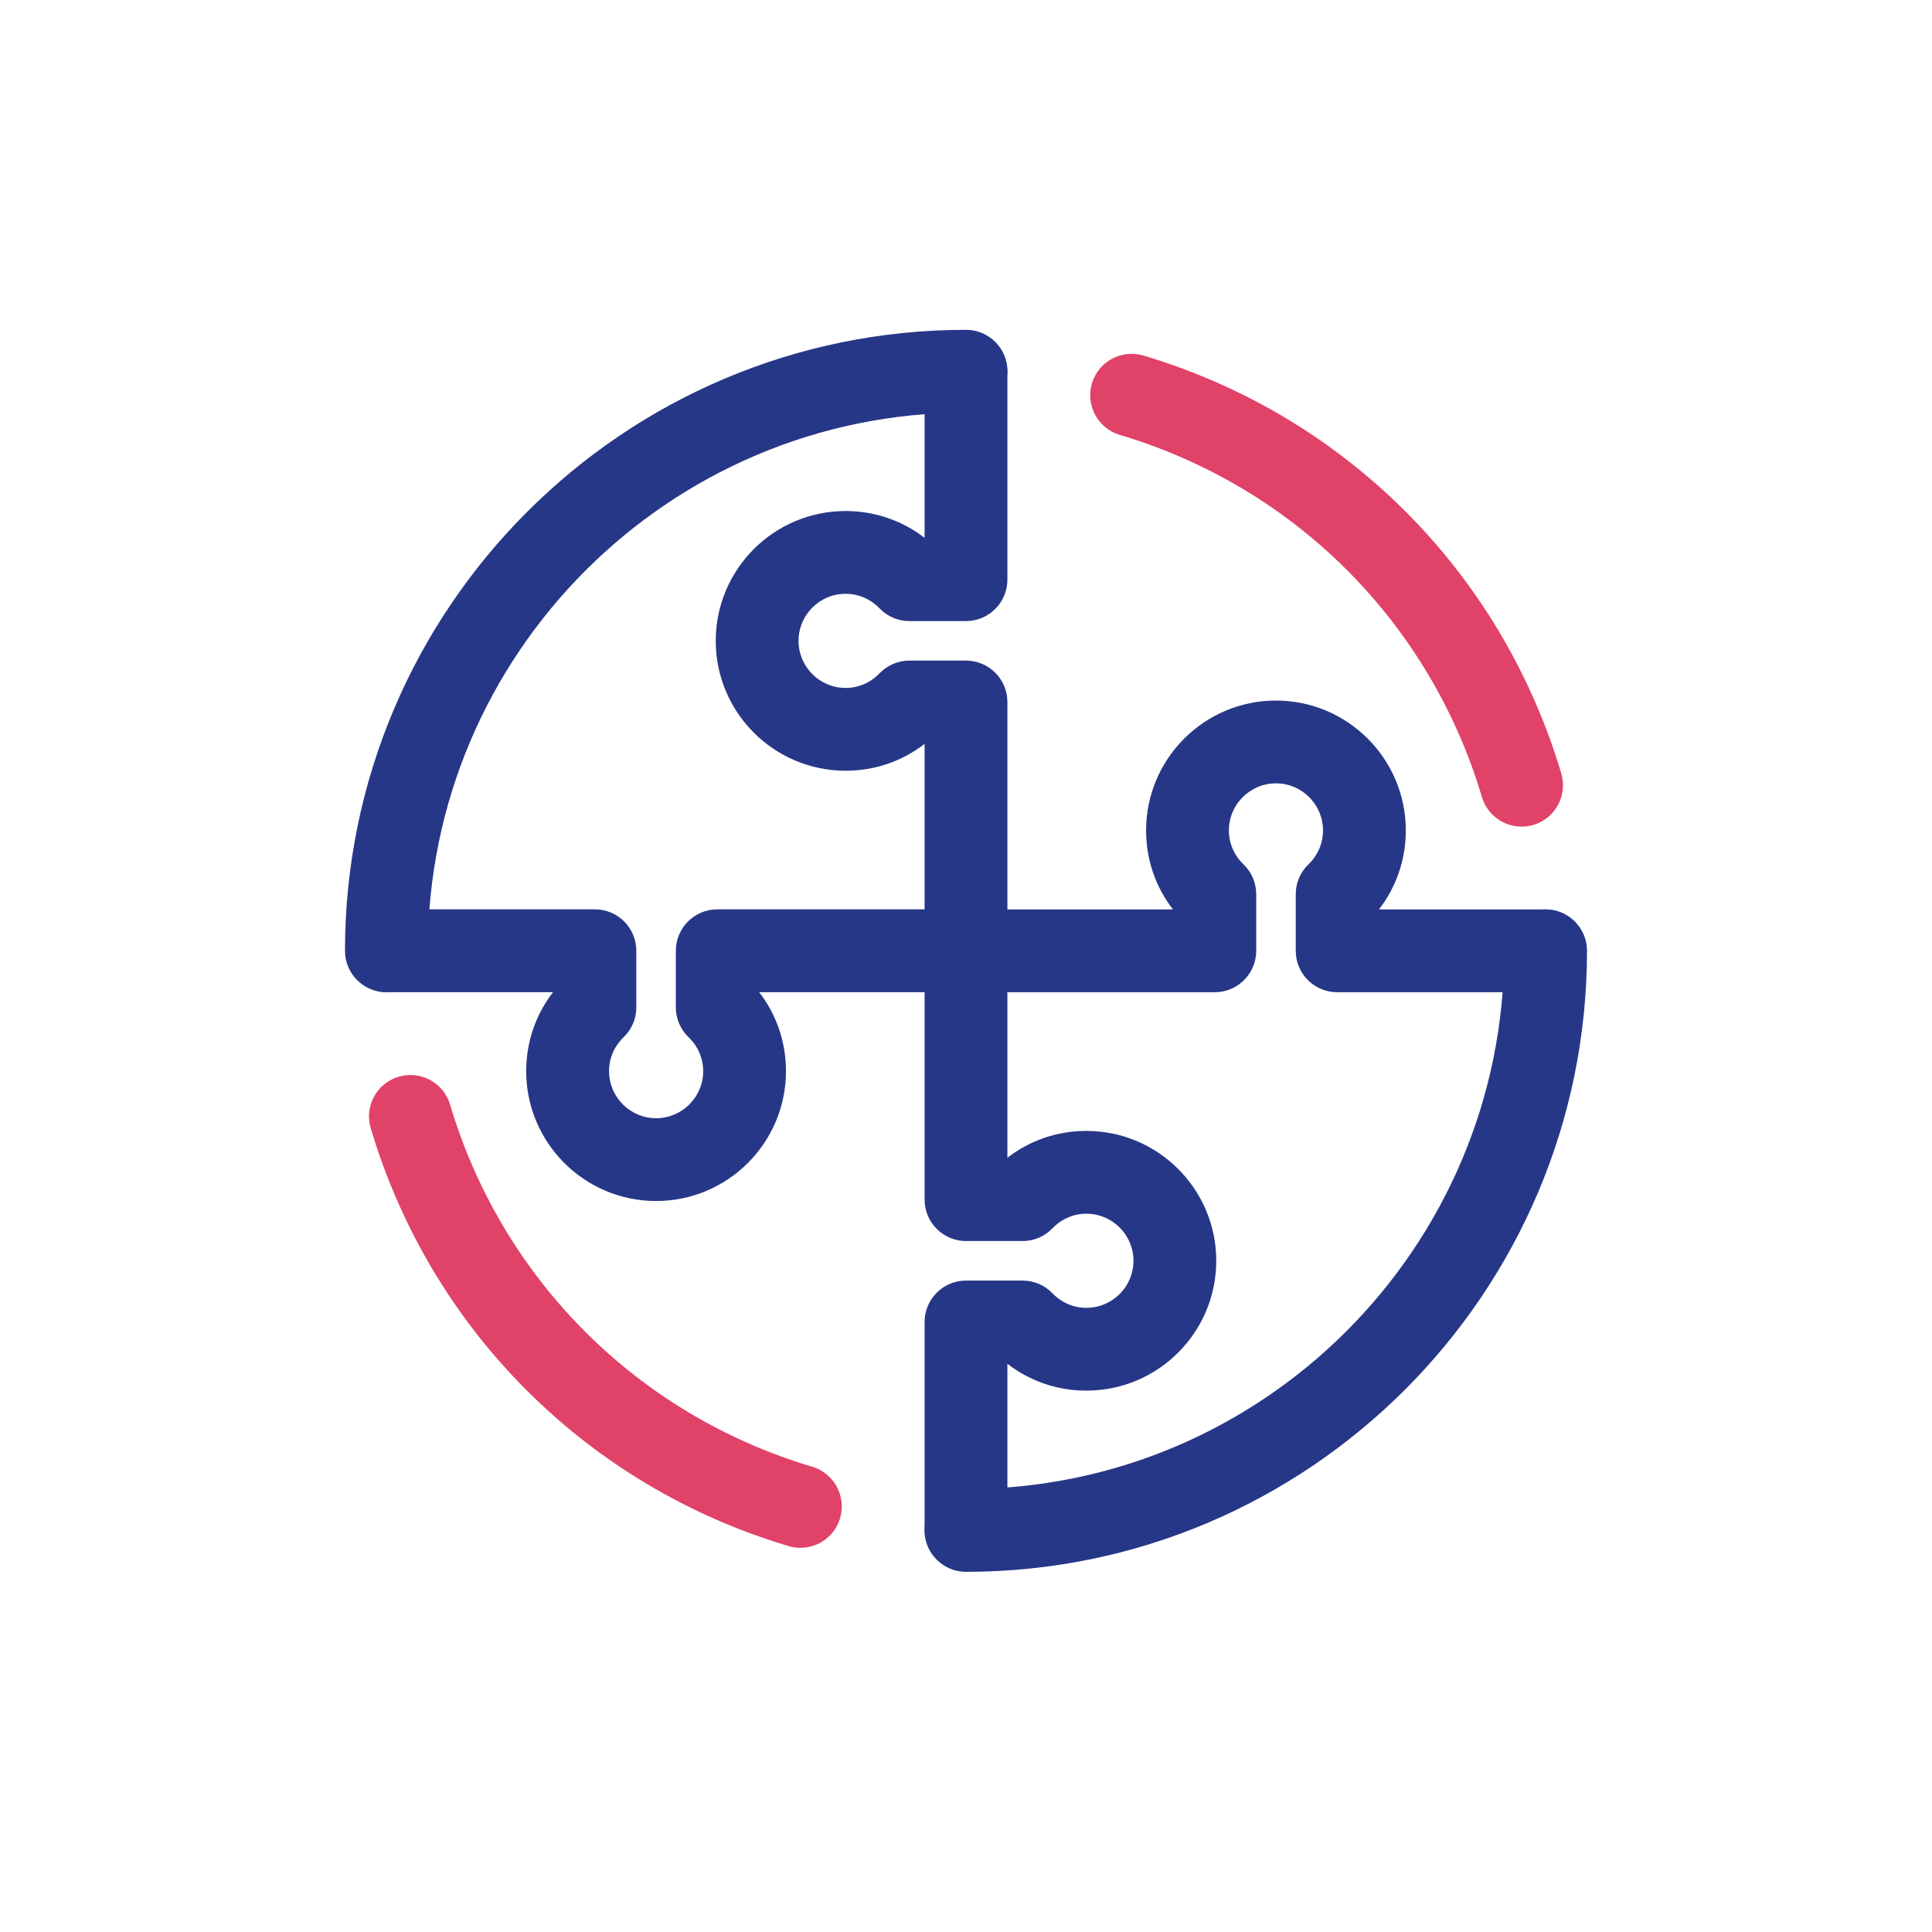
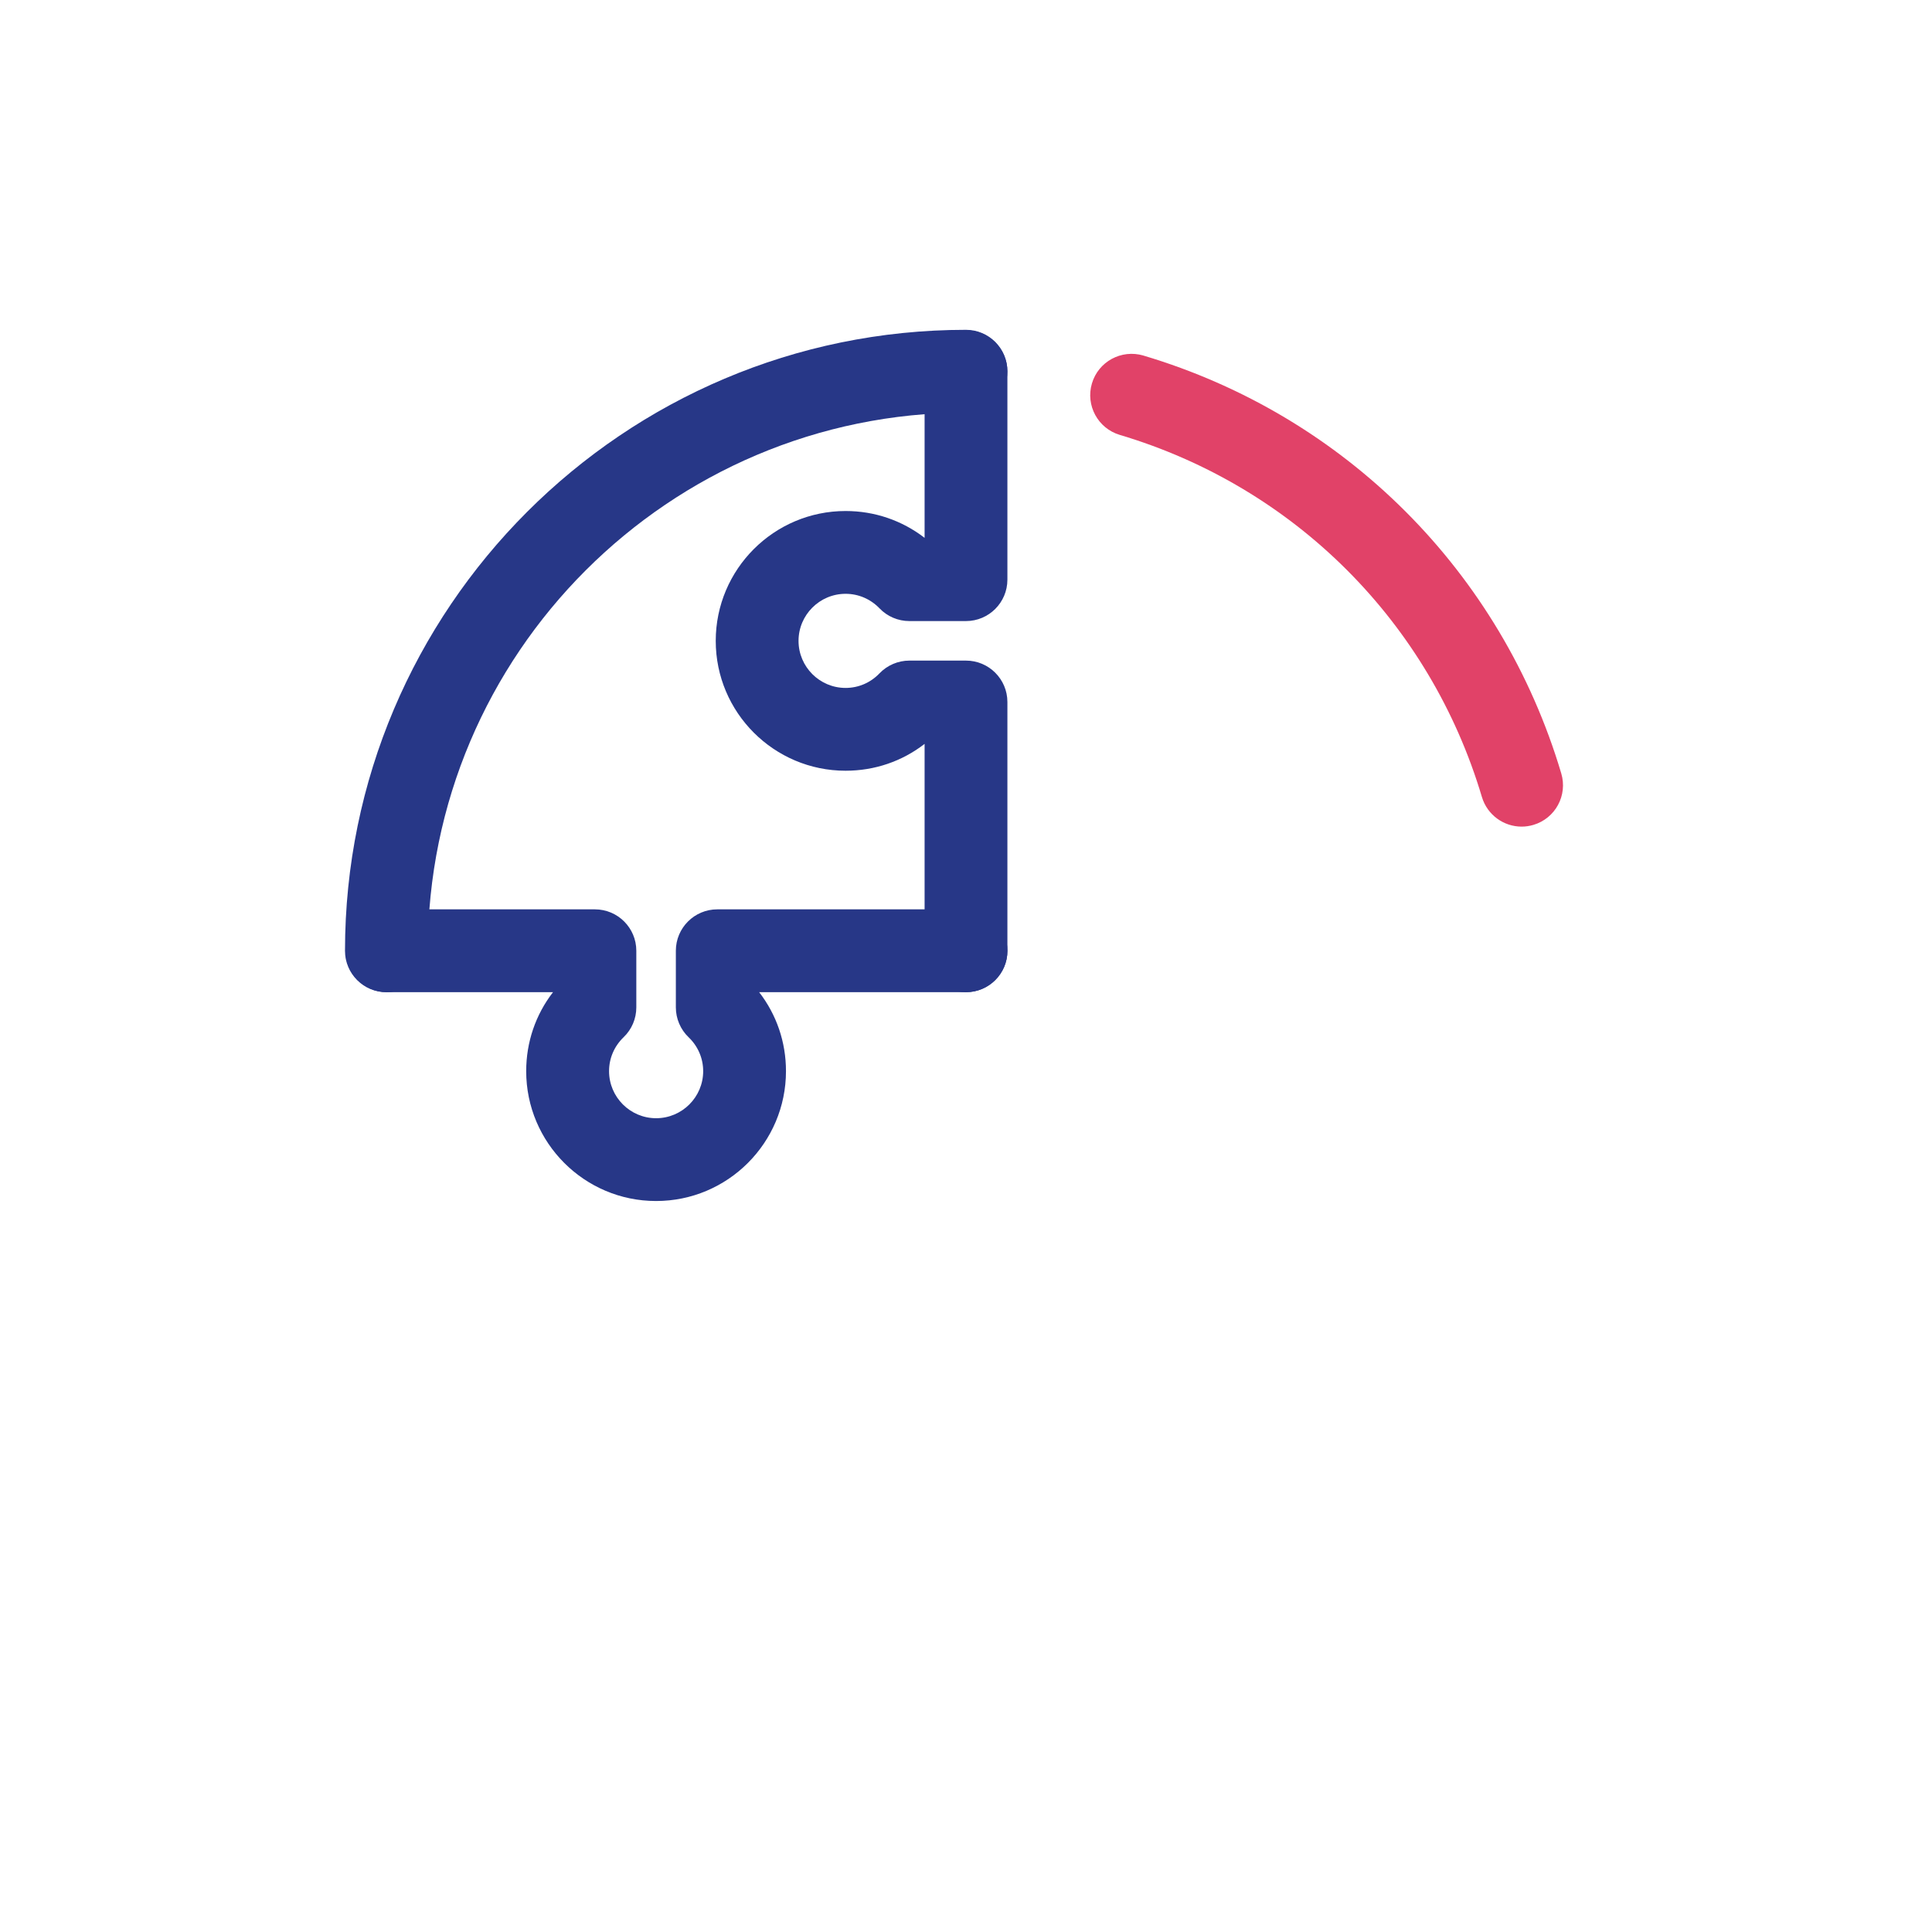
<svg xmlns="http://www.w3.org/2000/svg" id="Layer_1" viewBox="0 0 280 280">
  <defs>
    <style>.cls-1{fill:#273787;}.cls-2{fill:#e14268;}</style>
  </defs>
  <path class="cls-2" d="M220.52,119.8c-2.59,0-4.97-1.69-5.75-4.29-7.54-25.32-27.16-44.94-52.48-52.48-3.18-.95-4.98-4.29-4.04-7.46.94-3.18,4.28-4.98,7.46-4.04,29.22,8.7,51.86,31.34,60.56,60.56.95,3.18-.86,6.52-4.04,7.46-.57.17-1.15.25-1.71.25Z" />
-   <path class="cls-1" d="M140,227.8c-3.31,0-6-2.69-6-6s2.69-6,6-6c43.01,0,78-34.99,78-78,0-3.31,2.69-6,6-6s6,2.69,6,6c0,49.63-40.37,90-90,90Z" />
  <path class="cls-1" d="M56,143.8c-3.31,0-6-2.69-6-6,0-49.63,40.37-90,90-90,3.31,0,6,2.69,6,6s-2.69,6-6,6c-43.01,0-78,34.99-78,78,0,3.31-2.69,6-6,6Z" />
  <path class="cls-1" d="M140,143.8c-3.31,0-6-2.69-6-6v-29.99c-3.27,2.53-7.24,3.89-11.45,3.89-10.38,0-18.82-8.44-18.82-18.82s8.44-18.82,18.82-18.82c4.2,0,8.17,1.36,11.45,3.89v-24.09c0-3.31,2.69-6,6-6s6,2.69,6,6v30.15c0,3.31-2.69,6-6,6h-8.21c-1.63,0-3.19-.66-4.32-1.84-1.31-1.36-3.06-2.11-4.92-2.11-3.76,0-6.82,3.06-6.82,6.82s3.06,6.82,6.82,6.82c1.86,0,3.61-.75,4.91-2.11,1.13-1.18,2.7-1.85,4.33-1.85h8.21c3.31,0,6,2.69,6,6v36.06c0,3.31-2.69,6-6,6Z" />
  <path class="cls-1" d="M95.08,174.06c-10.38,0-18.82-8.44-18.82-18.82,0-4.2,1.36-8.18,3.89-11.45h-24.09c-3.31,0-6-2.69-6-6s2.69-6,6-6h30.16c3.31,0,6,2.69,6,6v8.21c0,1.63-.66,3.19-1.84,4.32-1.36,1.31-2.11,3.05-2.11,4.92,0,3.76,3.06,6.82,6.82,6.82s6.82-3.06,6.82-6.82c0-1.86-.75-3.61-2.11-4.91-1.18-1.13-1.85-2.7-1.85-4.33v-8.21c0-3.31,2.69-6,6-6h36.06c3.31,0,6,2.69,6,6s-2.69,6-6,6h-29.99c2.53,3.27,3.89,7.24,3.89,11.45,0,10.38-8.44,18.82-18.82,18.82Z" />
-   <path class="cls-1" d="M140,227.74c-3.31,0-6-2.69-6-6v-30.15c0-3.31,2.69-6,6-6h8.21c1.63,0,3.19.66,4.32,1.84,1.31,1.36,3.06,2.11,4.92,2.11,3.76,0,6.82-3.06,6.82-6.82s-3.06-6.82-6.82-6.82c-1.86,0-3.61.75-4.91,2.11-1.13,1.18-2.7,1.85-4.33,1.85h-8.21c-3.31,0-6-2.69-6-6v-36.06c0-3.31,2.69-6,6-6s6,2.69,6,6v29.99c3.27-2.53,7.24-3.89,11.45-3.89,10.38,0,18.82,8.44,18.82,18.82s-8.44,18.82-18.82,18.82c-4.2,0-8.17-1.36-11.45-3.89v24.09c0,3.31-2.69,6-6,6Z" />
-   <path class="cls-1" d="M223.94,143.8h-30.15c-3.31,0-6-2.69-6-6v-8.21c0-1.63.66-3.19,1.84-4.32,1.36-1.31,2.11-3.06,2.11-4.92,0-3.76-3.06-6.82-6.82-6.82s-6.82,3.06-6.82,6.82c0,1.86.75,3.61,2.11,4.91,1.18,1.13,1.85,2.7,1.85,4.33v8.21c0,3.31-2.69,6-6,6h-36.06c-3.31,0-6-2.69-6-6s2.69-6,6-6h29.99c-2.53-3.27-3.89-7.24-3.89-11.45,0-10.38,8.44-18.82,18.82-18.82s18.82,8.44,18.82,18.82c0,4.2-1.36,8.17-3.89,11.45h24.09c3.31,0,6,2.69,6,6s-2.69,6-6,6Z" />
-   <path class="cls-2" d="M116,224.32c-.57,0-1.14-.08-1.71-.25-29.22-8.7-51.86-31.34-60.56-60.56-.95-3.18.86-6.52,4.04-7.46,3.18-.94,6.52.86,7.46,4.04,7.54,25.32,27.16,44.94,52.48,52.48,3.18.95,4.98,4.29,4.04,7.46-.77,2.61-3.16,4.29-5.75,4.29Z" />
</svg>